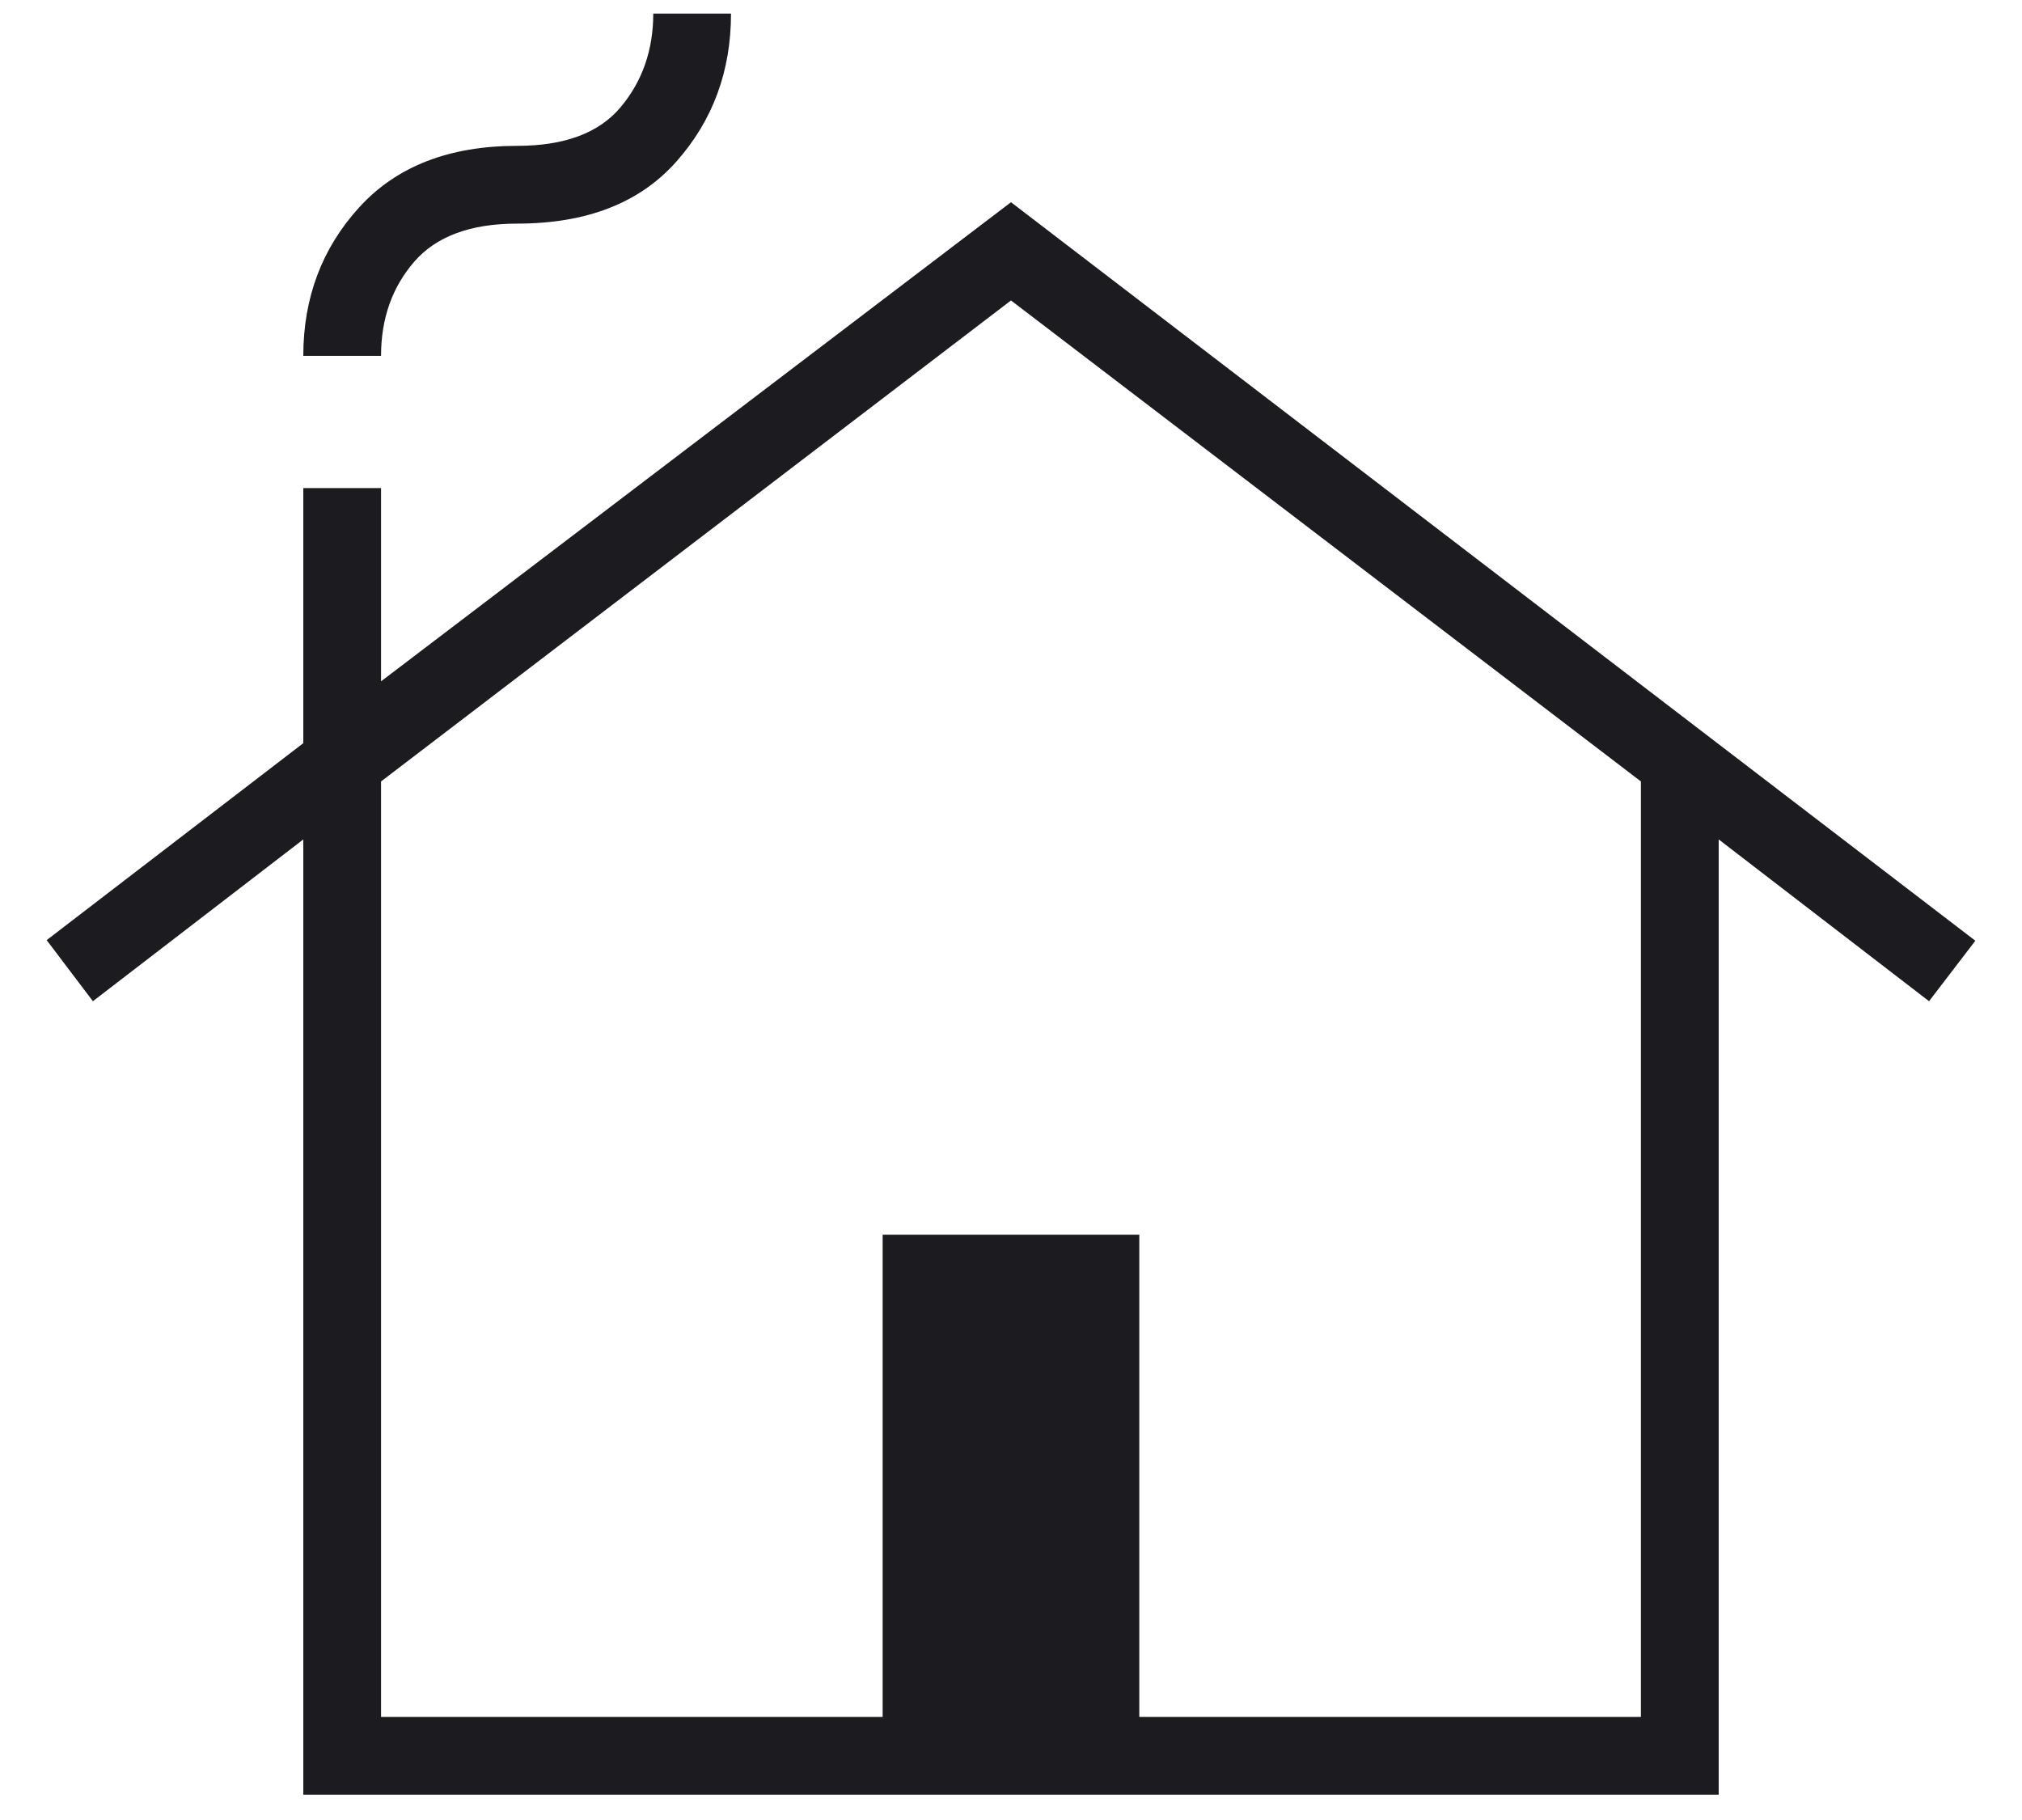
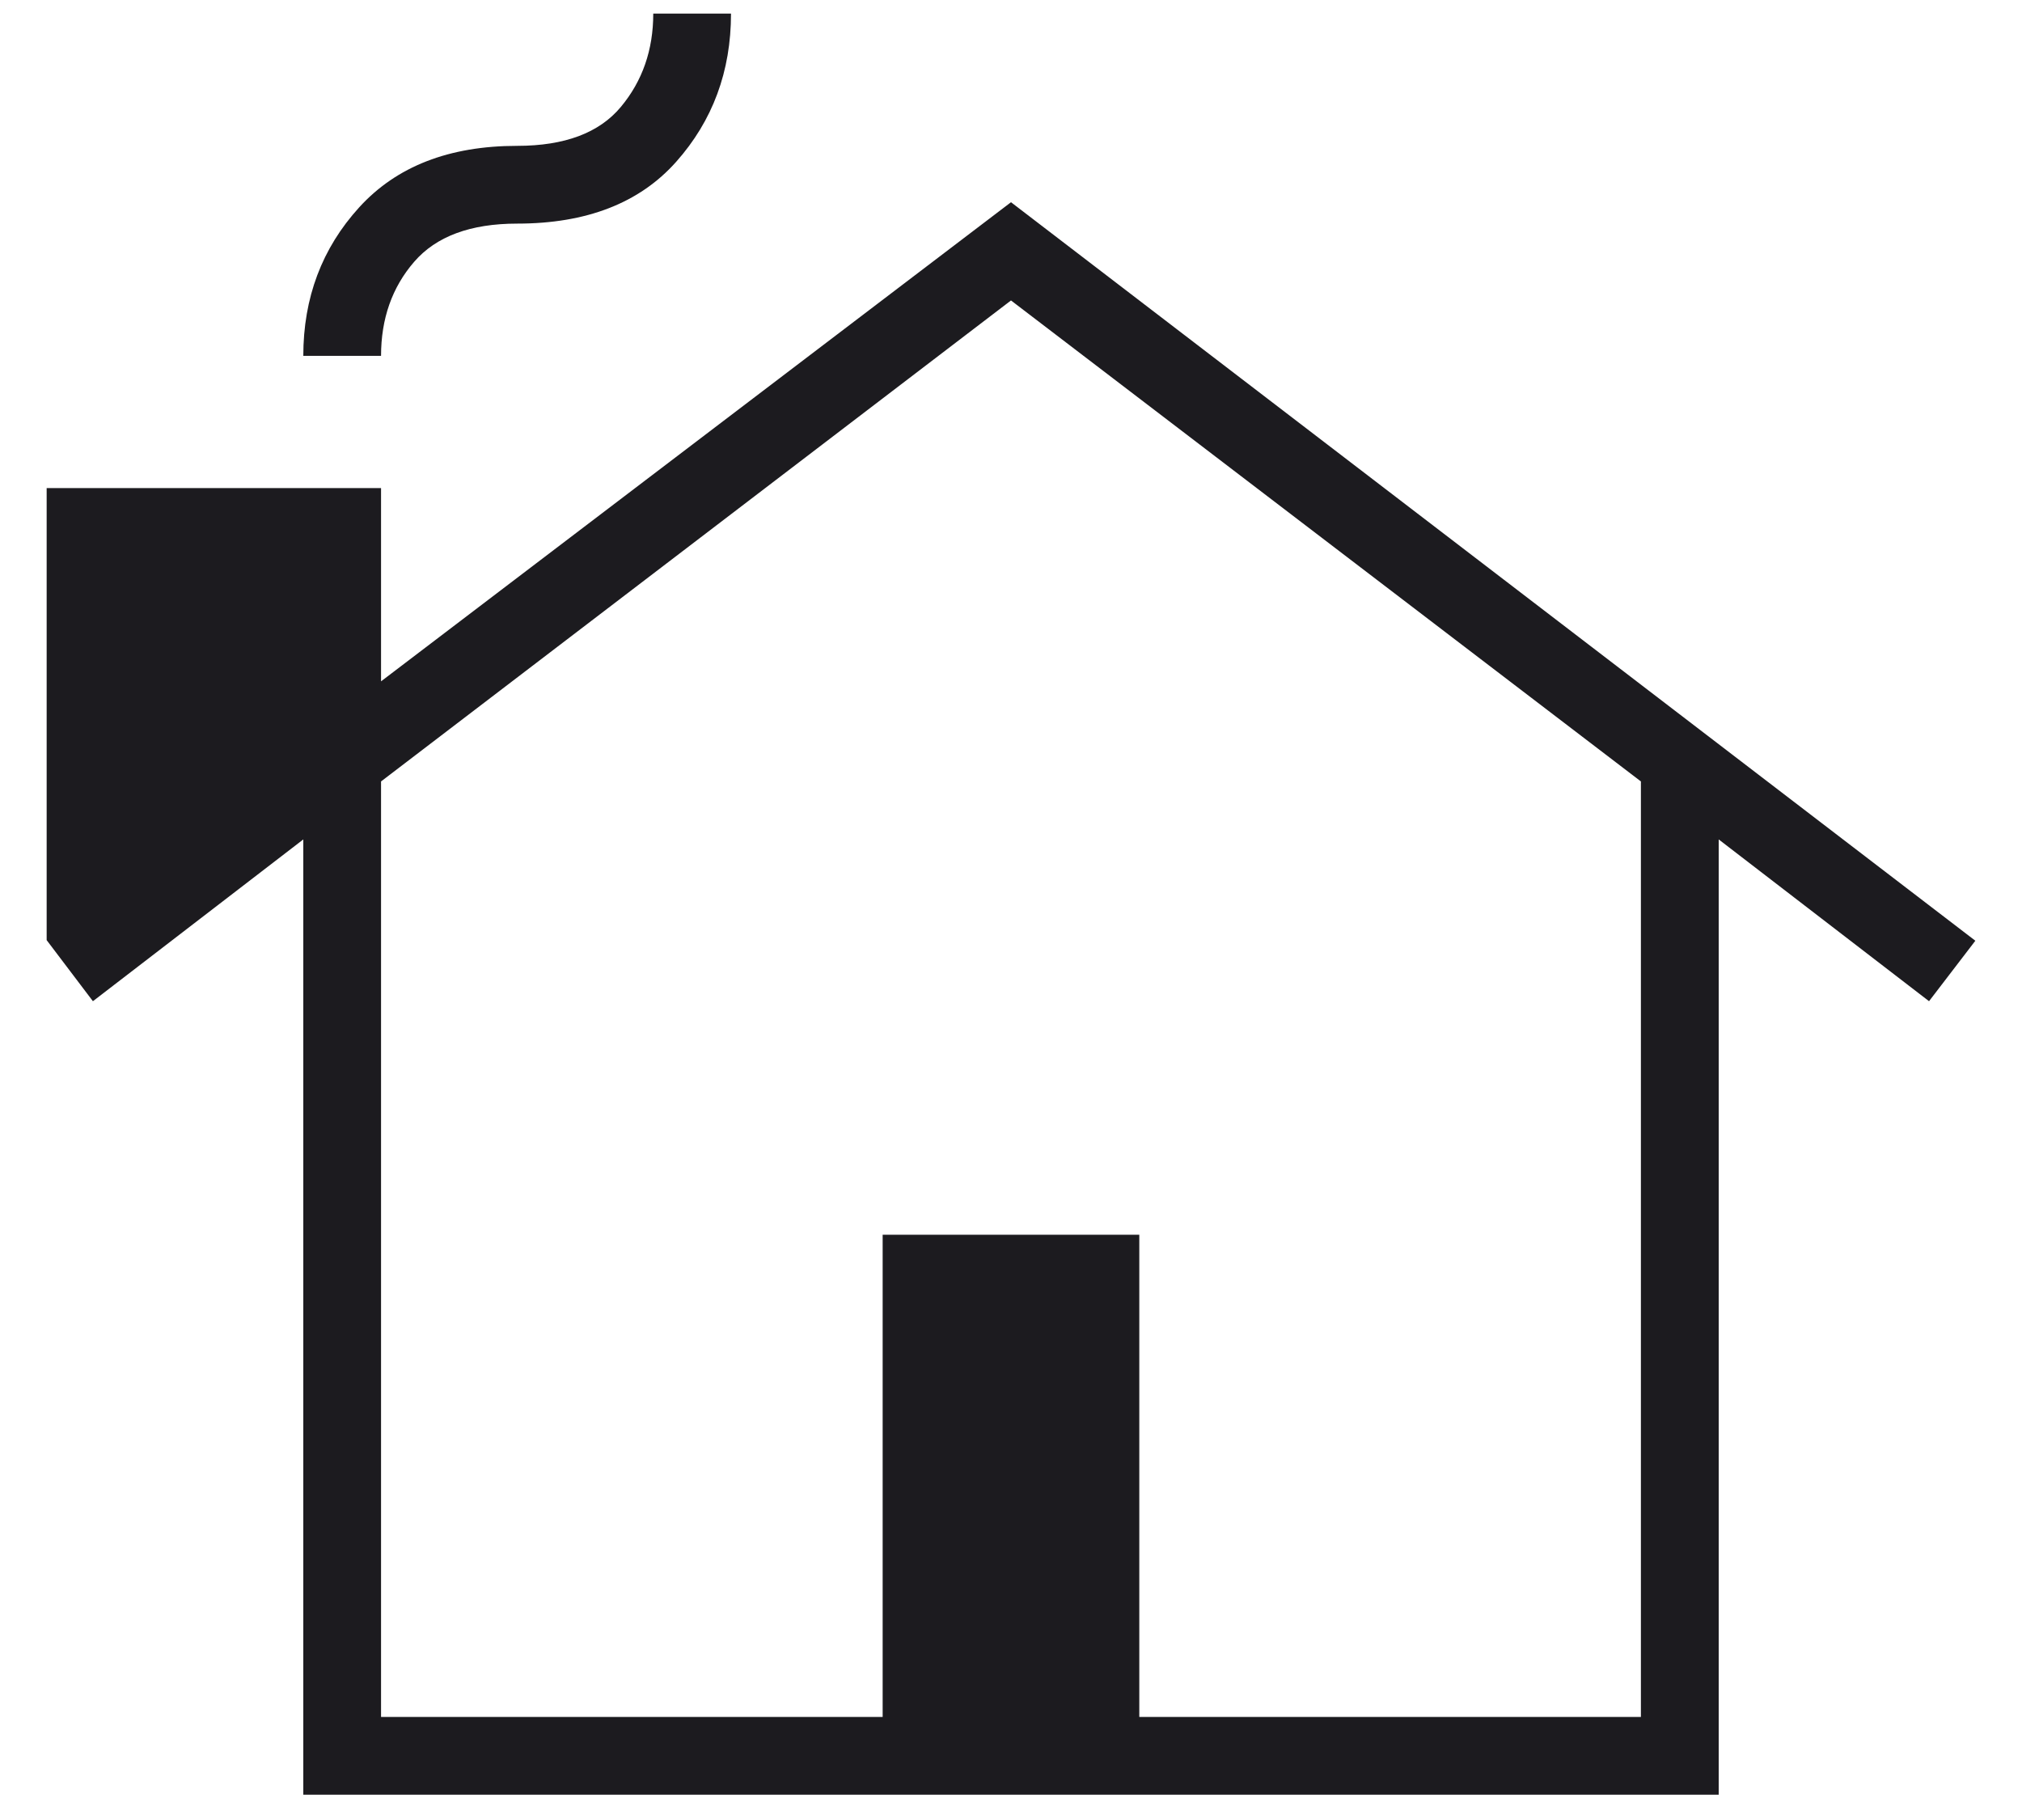
<svg xmlns="http://www.w3.org/2000/svg" width="40" height="36" viewBox="0 0 40 36" fill="none">
-   <path d="M6 35.5V16.604L1.838 19.804L0.923 18.596L6 14.7V9.654H7.538V13.477L20 4L39.077 18.608L38.161 19.804L34 16.604V35.5H6ZM7.538 33.962H17.461V24.423H22.538V33.962H32.461V15.457L20 5.943L7.538 15.457V33.962ZM6 7.039C6 5.89 6.369 4.91 7.107 4.1C7.845 3.29 8.887 2.885 10.231 2.885C11.171 2.885 11.854 2.628 12.281 2.116C12.709 1.603 12.923 0.987 12.923 0.269H14.461C14.461 1.41 14.099 2.388 13.375 3.202C12.65 4.016 11.602 4.423 10.231 4.423C9.308 4.423 8.628 4.675 8.192 5.18C7.756 5.684 7.538 6.304 7.538 7.039H6Z" fill="#1C1B1F" />
+   <path d="M6 35.5V16.604L1.838 19.804L0.923 18.596V9.654H7.538V13.477L20 4L39.077 18.608L38.161 19.804L34 16.604V35.5H6ZM7.538 33.962H17.461V24.423H22.538V33.962H32.461V15.457L20 5.943L7.538 15.457V33.962ZM6 7.039C6 5.89 6.369 4.91 7.107 4.1C7.845 3.29 8.887 2.885 10.231 2.885C11.171 2.885 11.854 2.628 12.281 2.116C12.709 1.603 12.923 0.987 12.923 0.269H14.461C14.461 1.41 14.099 2.388 13.375 3.202C12.65 4.016 11.602 4.423 10.231 4.423C9.308 4.423 8.628 4.675 8.192 5.18C7.756 5.684 7.538 6.304 7.538 7.039H6Z" fill="#1C1B1F" />
</svg>